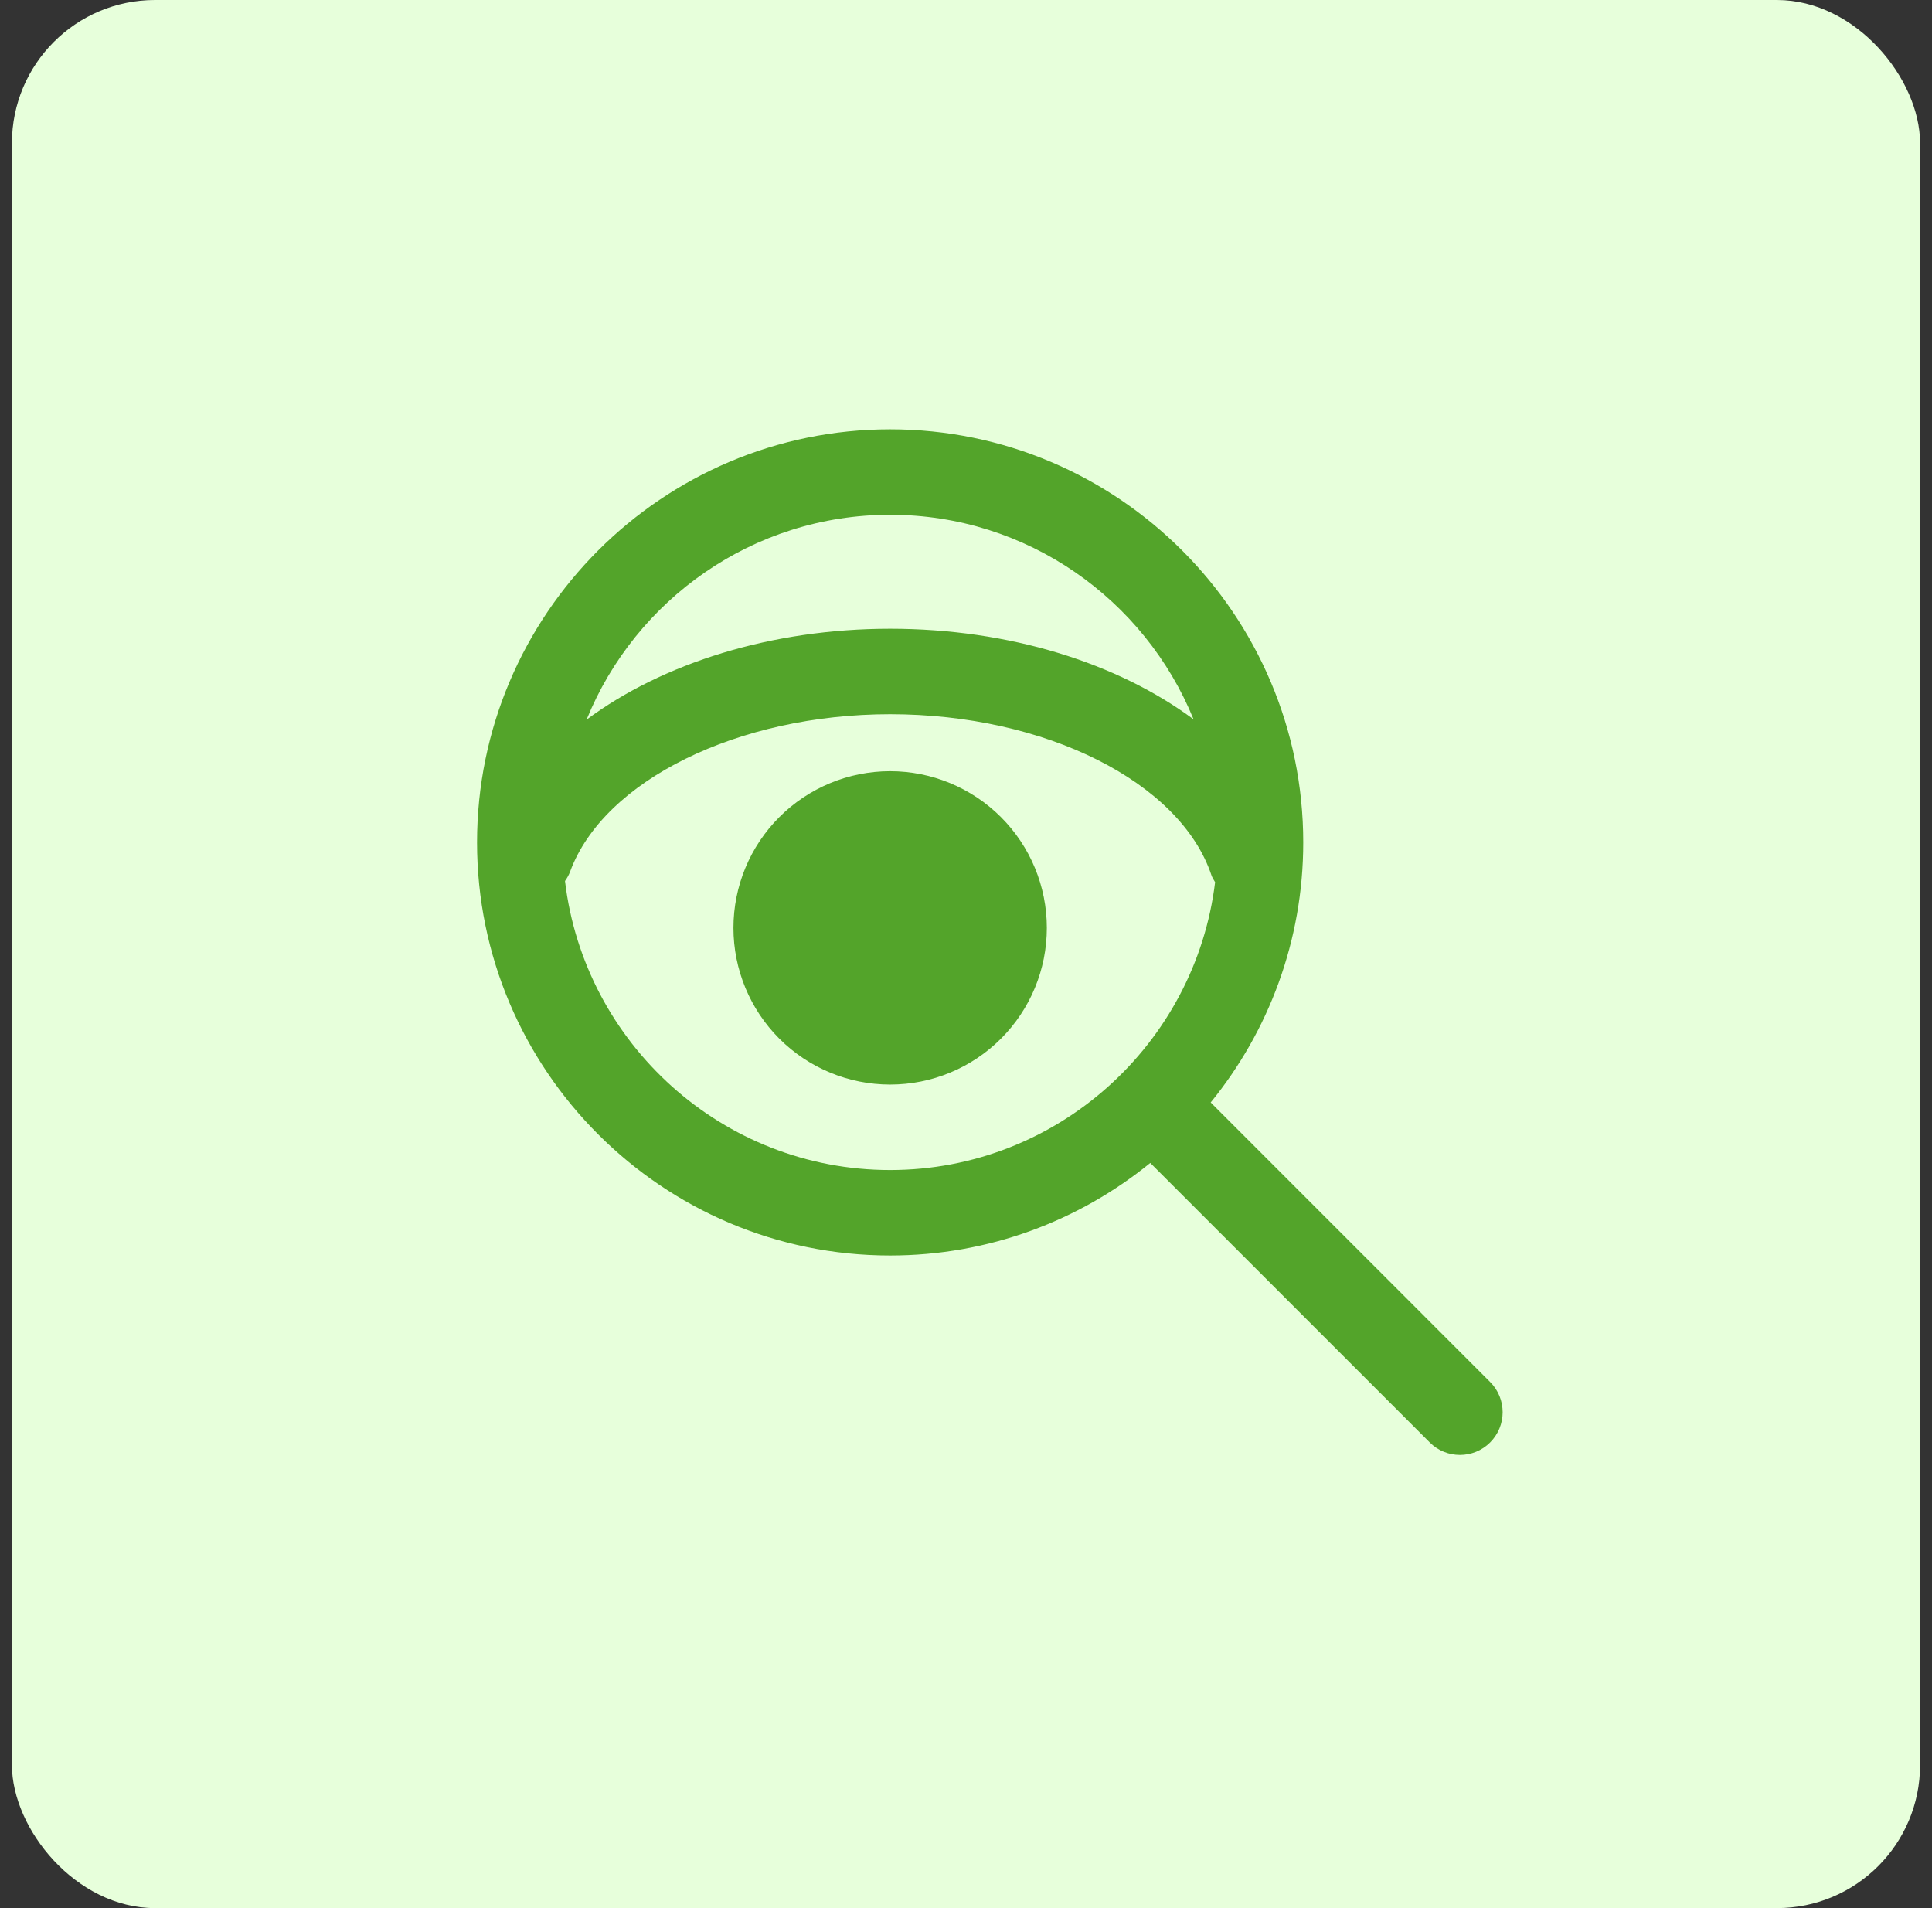
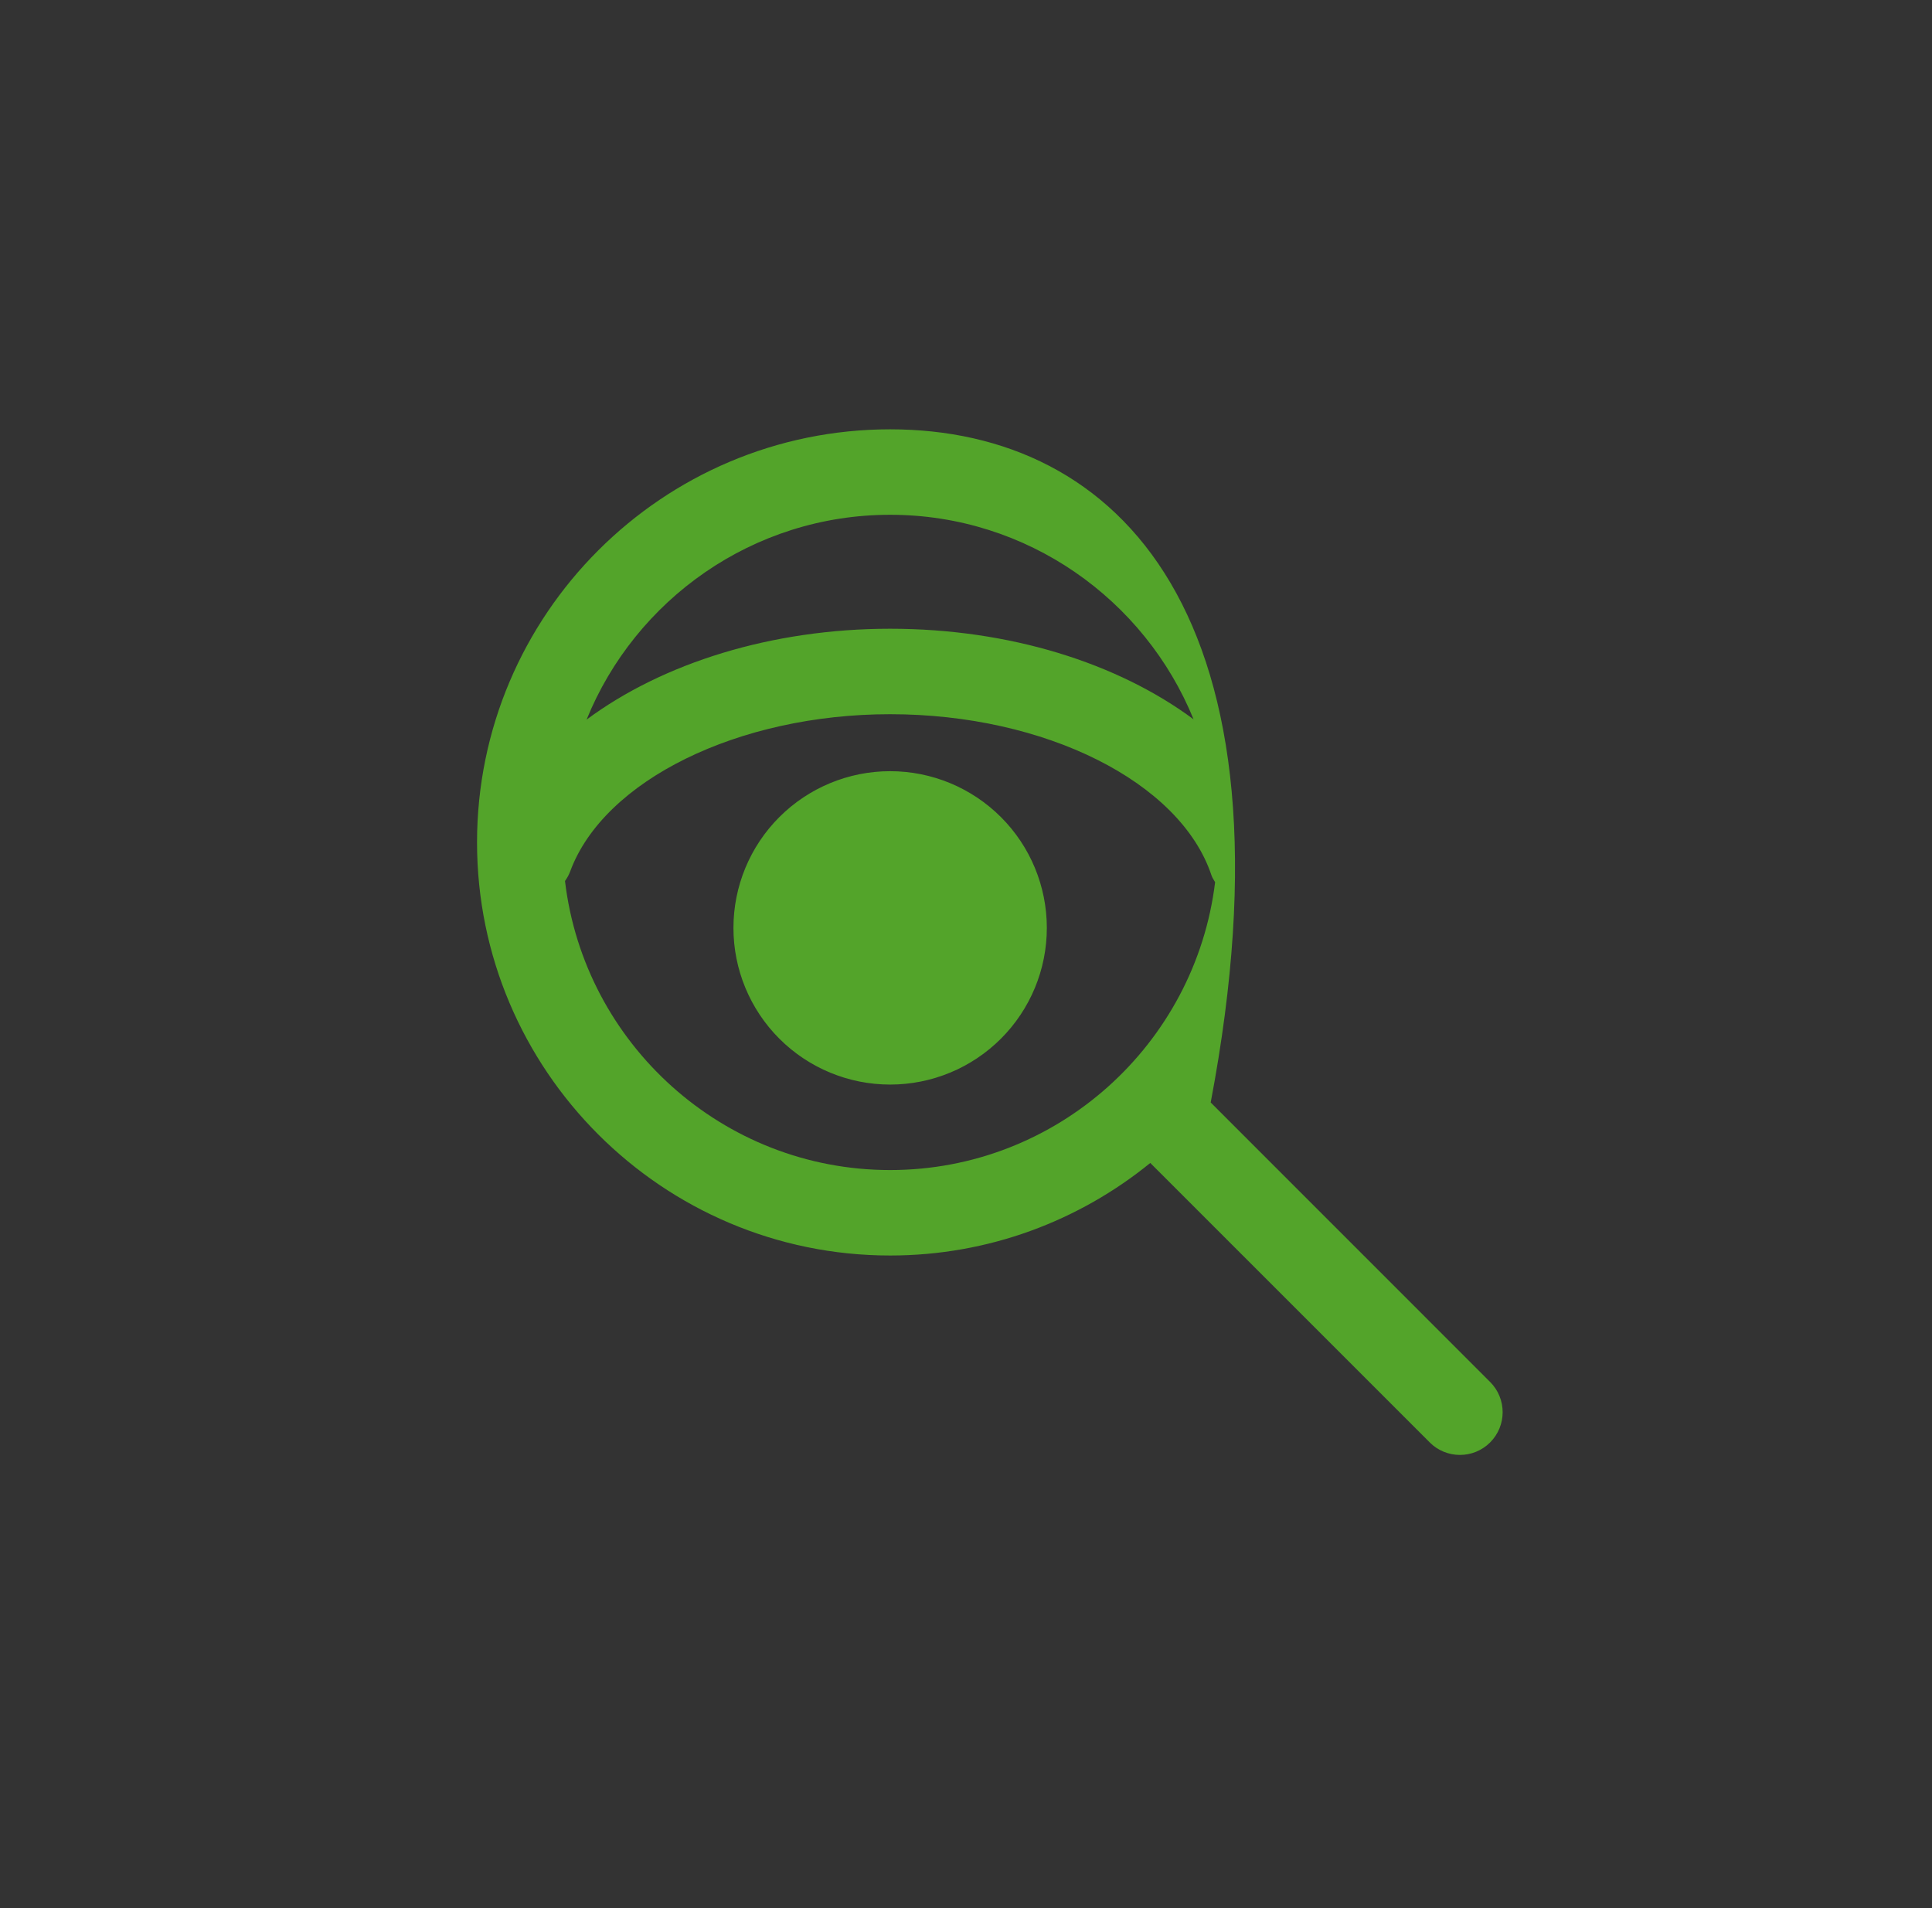
<svg xmlns="http://www.w3.org/2000/svg" width="81" height="80" viewBox="0 0 81 80" fill="none">
  <rect x="0" y="0" width="81" height="80" fill="#333333" stroke="none" />
-   <rect x="0.5" width="80" height="80" rx="6" fill="#E7FFDB" />
-   <path d="M37.319 18C27.77 18 20 25.77 20 35.319C20 44.869 27.77 52.639 37.319 52.639C41.45 52.639 45.246 51.182 48.226 48.759L59.942 60.475C60.29 60.825 60.75 61 61.208 61C61.667 61 62.125 60.825 62.475 60.475C63.174 59.775 63.174 58.642 62.475 57.942L50.759 46.223C53.182 43.245 54.639 39.45 54.639 35.319C54.639 25.77 46.869 18 37.319 18ZM37.319 21.583C43.068 21.583 47.996 25.136 50.041 30.159C46.86 27.797 42.317 26.361 37.319 26.361C32.349 26.361 27.786 27.802 24.593 30.171C26.635 25.142 31.567 21.583 37.319 21.583ZM37.319 29.944C43.816 29.944 49.483 32.783 50.79 36.694C50.825 36.802 50.89 36.891 50.944 36.987C50.116 43.776 44.327 49.056 37.319 49.056C30.295 49.056 24.495 43.75 23.688 36.938C23.774 36.815 23.852 36.683 23.905 36.535C25.314 32.716 30.955 29.944 37.319 29.944ZM37.319 32.333C35.577 32.333 33.906 33.026 32.674 34.258C31.442 35.489 30.75 37.16 30.75 38.903C30.75 40.645 31.442 42.316 32.674 43.548C33.906 44.78 35.577 45.472 37.319 45.472C39.062 45.472 40.733 44.78 41.965 43.548C43.197 42.316 43.889 40.645 43.889 38.903C43.889 37.16 43.197 35.489 41.965 34.258C40.733 33.026 39.062 32.333 37.319 32.333Z" fill="#53A42A" />
+   <path d="M37.319 18C27.77 18 20 25.77 20 35.319C20 44.869 27.77 52.639 37.319 52.639C41.45 52.639 45.246 51.182 48.226 48.759L59.942 60.475C60.29 60.825 60.75 61 61.208 61C61.667 61 62.125 60.825 62.475 60.475C63.174 59.775 63.174 58.642 62.475 57.942L50.759 46.223C54.639 25.77 46.869 18 37.319 18ZM37.319 21.583C43.068 21.583 47.996 25.136 50.041 30.159C46.86 27.797 42.317 26.361 37.319 26.361C32.349 26.361 27.786 27.802 24.593 30.171C26.635 25.142 31.567 21.583 37.319 21.583ZM37.319 29.944C43.816 29.944 49.483 32.783 50.79 36.694C50.825 36.802 50.89 36.891 50.944 36.987C50.116 43.776 44.327 49.056 37.319 49.056C30.295 49.056 24.495 43.75 23.688 36.938C23.774 36.815 23.852 36.683 23.905 36.535C25.314 32.716 30.955 29.944 37.319 29.944ZM37.319 32.333C35.577 32.333 33.906 33.026 32.674 34.258C31.442 35.489 30.75 37.16 30.75 38.903C30.75 40.645 31.442 42.316 32.674 43.548C33.906 44.78 35.577 45.472 37.319 45.472C39.062 45.472 40.733 44.78 41.965 43.548C43.197 42.316 43.889 40.645 43.889 38.903C43.889 37.16 43.197 35.489 41.965 34.258C40.733 33.026 39.062 32.333 37.319 32.333Z" fill="#53A42A" />
</svg>